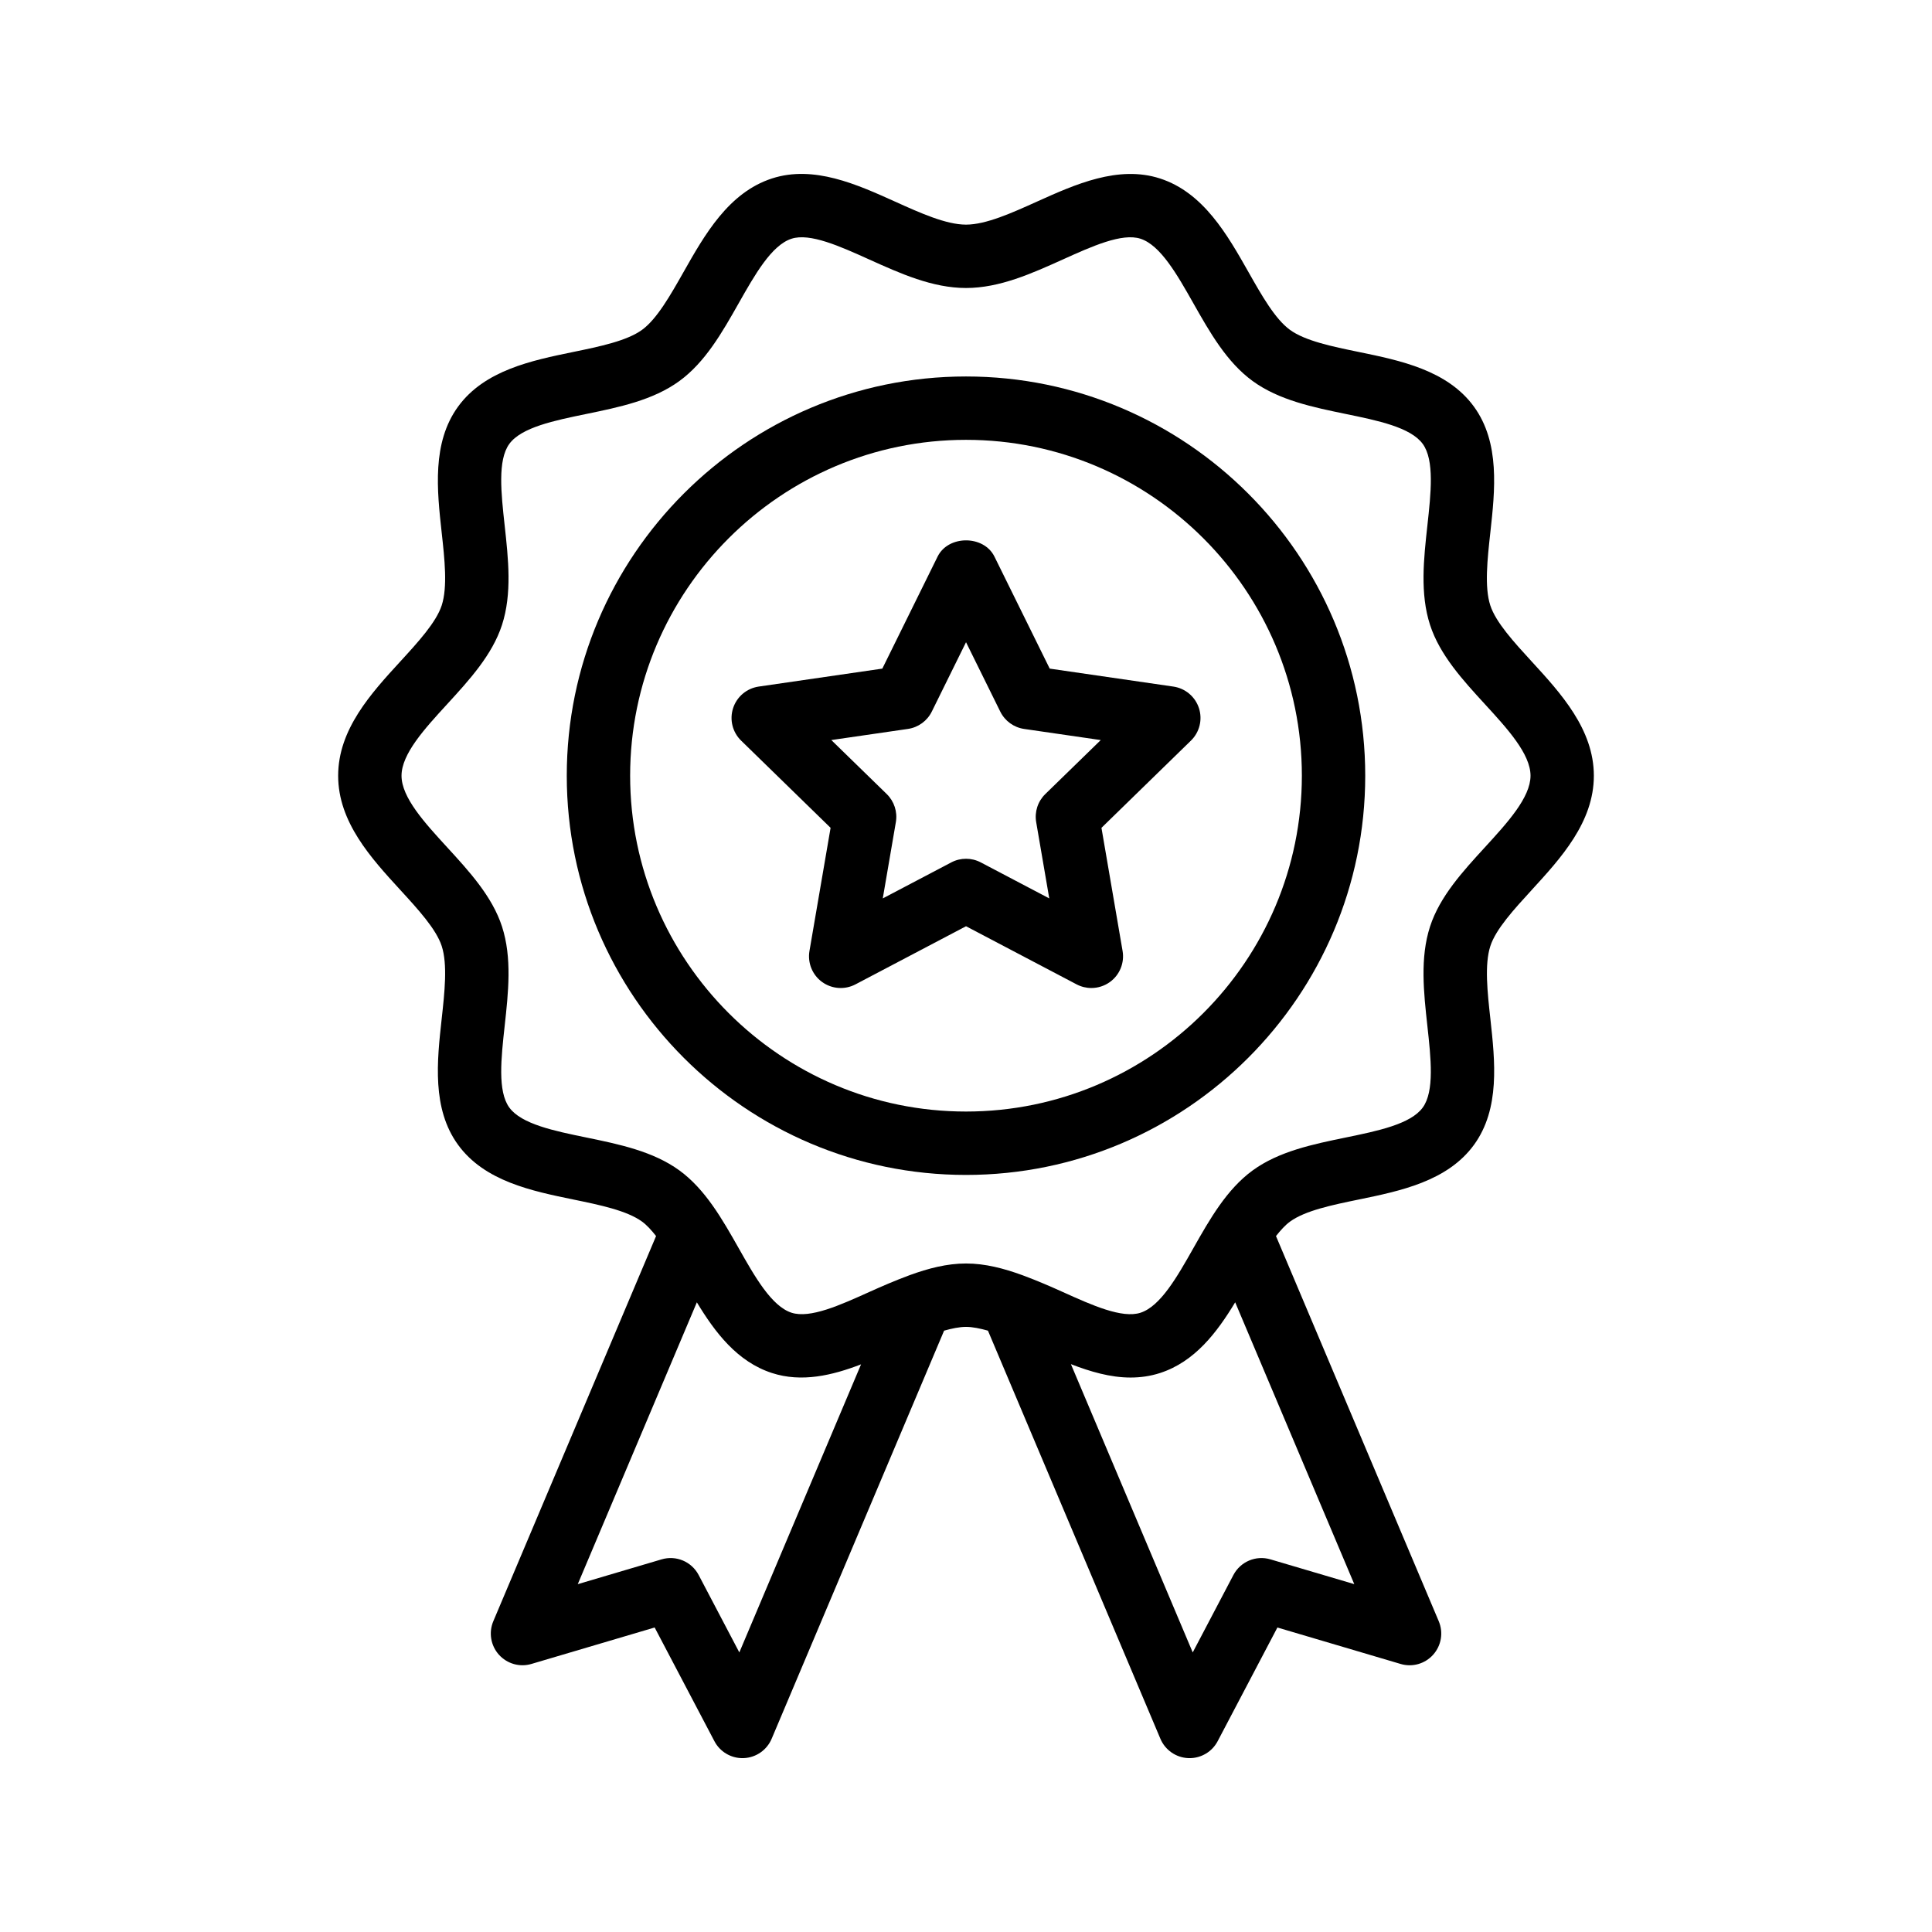
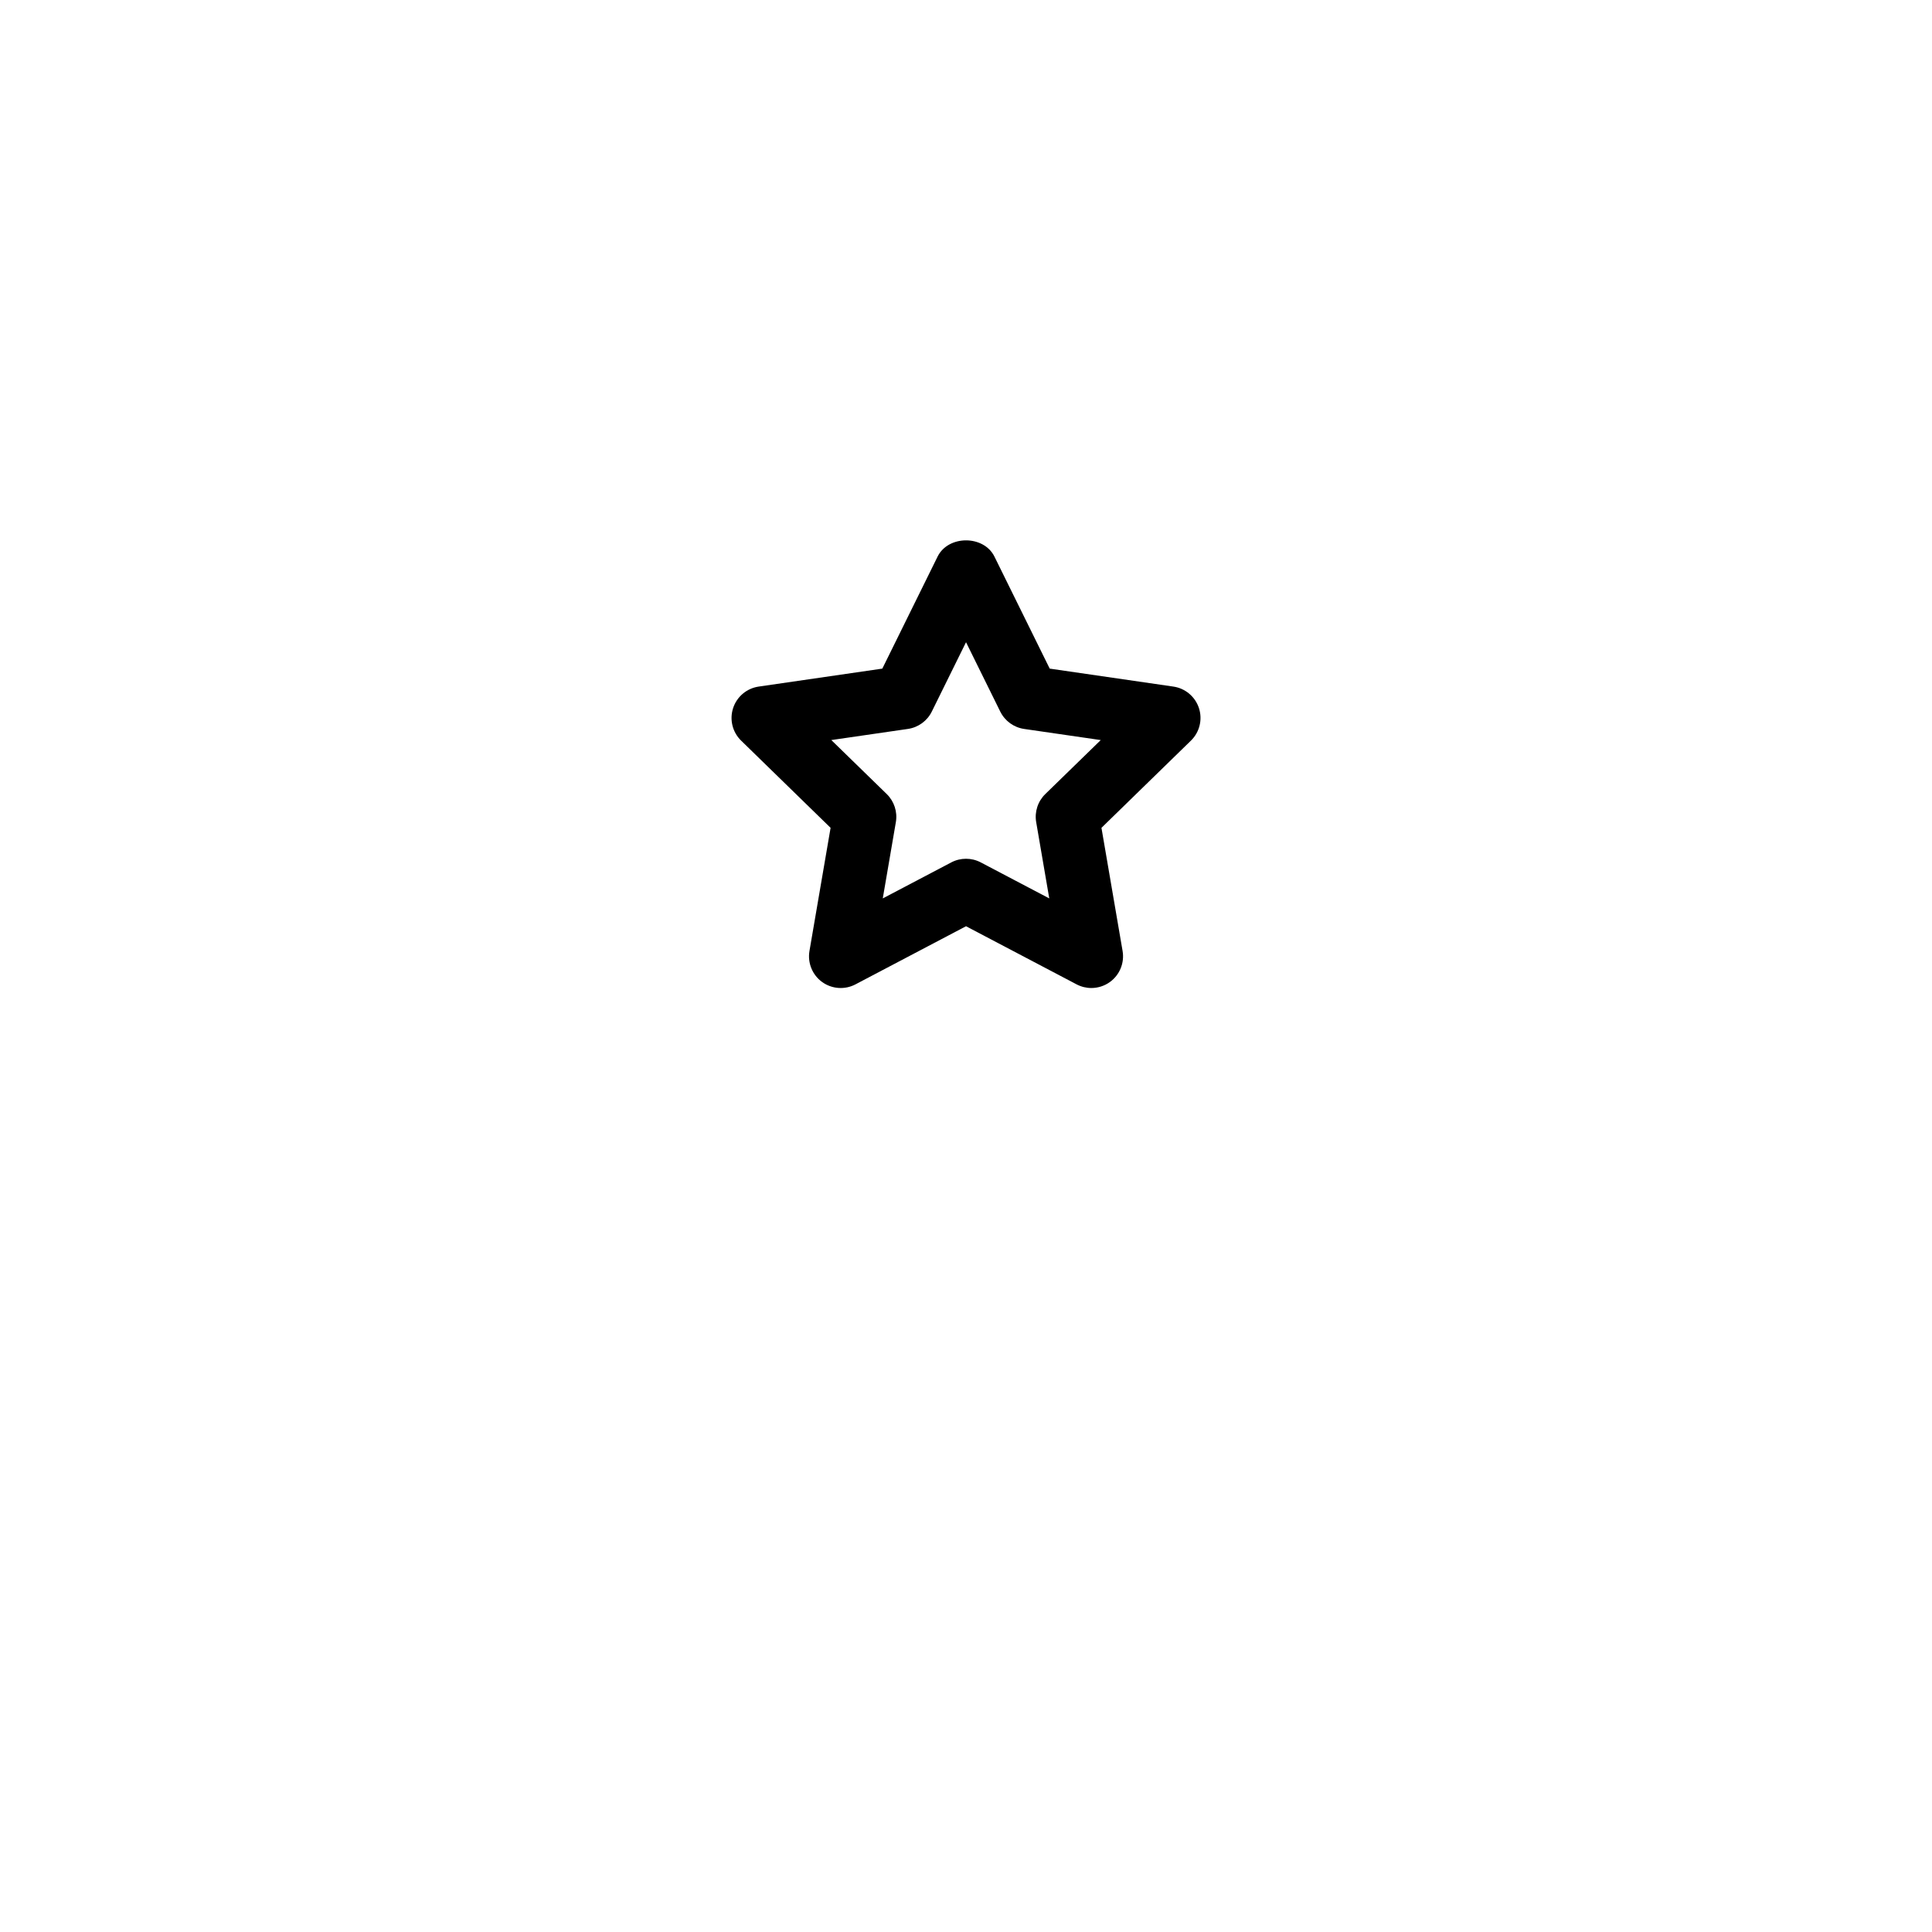
<svg xmlns="http://www.w3.org/2000/svg" fill="#000000" width="800px" height="800px" version="1.1" viewBox="144 144 512 512">
  <g>
-     <path d="m549.91 379.86c7.723-8.426 16.477-17.973 16.477-30.281 0-12.312-8.754-21.859-16.477-30.281-4.676-5.102-9.508-10.371-10.969-14.867-1.578-4.859-0.77-12.223 0.016-19.344 1.227-11.137 2.613-23.758-4.348-33.324-7.027-9.66-19.535-12.23-30.574-14.5-6.953-1.43-14.148-2.91-18.188-5.852-3.949-2.875-7.527-9.195-10.988-15.312-5.594-9.871-11.926-21.062-23.441-24.801-11.074-3.582-22.531 1.586-32.645 6.144-6.621 2.988-13.477 6.086-18.77 6.086s-12.148-3.094-18.777-6.09c-10.113-4.559-21.566-9.746-32.656-6.144-11.504 3.738-17.84 14.93-23.426 24.801-3.465 6.117-7.043 12.438-10.992 15.312-4.043 2.941-11.238 4.426-18.195 5.856-11.031 2.269-23.539 4.844-30.566 14.496-6.957 9.566-5.57 22.188-4.348 33.324 0.789 7.121 1.594 14.484 0.016 19.344-1.461 4.492-6.293 9.766-10.969 14.867-7.723 8.422-16.477 17.969-16.477 30.281 0 12.309 8.754 21.855 16.477 30.281 4.676 5.098 9.508 10.367 10.969 14.859 1.578 4.867 0.77 12.23-0.016 19.352-1.227 11.137-2.613 23.758 4.348 33.32 7.027 9.66 19.535 12.23 30.574 14.5 6.953 1.43 14.148 2.91 18.188 5.852 1.277 0.93 2.504 2.301 3.711 3.828l-43.133 102.07c-1.266 2.988-0.691 6.441 1.473 8.863 2.172 2.422 5.527 3.391 8.645 2.457l32.641-9.656 15.836 30.133c1.449 2.769 4.316 4.492 7.43 4.492 0.113 0 0.234-0.004 0.352-0.008 3.242-0.137 6.117-2.129 7.383-5.121l45.703-108.16c2.055-0.574 4.039-1 5.812-1 1.77 0 3.754 0.43 5.809 1l45.703 108.16c1.266 2.992 4.141 4.984 7.383 5.121 0.121 0.004 0.238 0.008 0.352 0.008 3.113 0 5.977-1.723 7.434-4.488l15.836-30.133 32.641 9.656c3.121 0.934 6.484-0.031 8.645-2.457 2.164-2.422 2.738-5.875 1.473-8.863l-43.133-102.07c1.207-1.527 2.434-2.898 3.711-3.828 4.039-2.941 11.234-4.418 18.188-5.852 11.039-2.269 23.547-4.844 30.574-14.5 6.957-9.566 5.57-22.188 4.348-33.324-0.789-7.117-1.594-14.48-0.016-19.344 1.453-4.496 6.289-9.766 10.961-14.863zm-209.98 202.05-10.781-20.52c-1.867-3.547-5.977-5.285-9.816-4.144l-22.219 6.574 31.559-74.691c4.844 8.016 10.719 15.75 19.902 18.734 7.883 2.555 15.961 0.648 23.613-2.297zm140.75-24.664c-3.848-1.137-7.949 0.598-9.816 4.144l-10.781 20.52-32.281-76.395c5.144 1.984 10.461 3.551 15.809 3.547 2.613 0 5.231-0.359 7.828-1.203 9.184-2.984 15.055-10.715 19.898-18.734l31.559 74.688zm56.859-188.73c-5.887 6.422-11.977 13.059-14.562 21.023-2.695 8.297-1.68 17.484-0.707 26.367 0.934 8.504 1.906 17.297-1.23 21.605-3.203 4.402-11.934 6.199-20.379 7.934-8.703 1.793-17.707 3.644-24.688 8.723-6.887 5.016-11.383 12.949-15.723 20.617-4.281 7.566-8.703 15.383-14.004 17.102-4.894 1.586-12.859-2-20.555-5.477-3.387-1.531-6.84-3.019-10.328-4.316-0.148-0.066-0.293-0.113-0.445-0.168-4.863-1.773-9.82-3.09-14.91-3.09-5.082 0-10.031 1.309-14.883 3.074-0.168 0.062-0.328 0.117-0.496 0.188-3.484 1.297-6.926 2.781-10.309 4.309-7.695 3.469-15.629 7.062-20.555 5.477-5.301-1.723-9.727-9.539-14.004-17.102-4.348-7.672-8.836-15.605-15.723-20.617-6.977-5.074-15.98-6.93-24.688-8.723-8.441-1.734-17.176-3.531-20.379-7.934-3.137-4.305-2.164-13.098-1.23-21.602 0.977-8.883 1.988-18.074-0.707-26.375-2.586-7.961-8.676-14.602-14.562-21.02-5.93-6.469-12.062-13.156-12.062-18.934 0-5.777 6.133-12.469 12.062-18.934 5.887-6.422 11.977-13.062 14.562-21.023 2.695-8.297 1.68-17.488 0.707-26.371-0.934-8.504-1.906-17.297 1.23-21.605 3.203-4.398 11.93-6.195 20.367-7.93 8.711-1.793 17.715-3.644 24.695-8.727 6.887-5.016 11.383-12.949 15.723-20.617 4.281-7.566 8.703-15.383 14-17.102 4.867-1.594 12.855 2 20.559 5.481 8.254 3.723 16.781 7.574 25.691 7.574s17.438-3.852 25.691-7.574c7.699-3.477 15.656-7.07 20.551-5.481 5.297 1.723 9.727 9.539 14.004 17.102 4.344 7.676 8.836 15.609 15.723 20.617 6.977 5.074 15.98 6.93 24.688 8.723 8.441 1.734 17.176 3.531 20.379 7.934 3.137 4.309 2.164 13.105 1.23 21.605-0.977 8.883-1.988 18.074 0.707 26.371 2.586 7.961 8.676 14.605 14.562 21.023 5.93 6.465 12.062 13.156 12.062 18.934-0.008 5.777-6.141 12.465-12.066 18.938z" />
-     <path d="m400 243.77c-58.34 0-105.8 47.461-105.8 105.8 0 58.336 47.461 105.8 105.8 105.8s105.8-47.461 105.8-105.8c0-58.34-47.465-105.8-105.8-105.8zm0 194.8c-49.078 0-89.008-39.926-89.008-89.004 0-49.074 39.93-89.004 89.008-89.004s89.008 39.93 89.008 89.008c-0.004 49.074-39.934 89-89.008 89z" />
    <path d="m454.95 325.95-32.766-4.762-14.648-29.688c-2.828-5.731-12.234-5.731-15.062 0l-14.648 29.688-32.766 4.762c-3.164 0.461-5.793 2.676-6.781 5.715-0.988 3.043-0.164 6.375 2.129 8.609l23.707 23.109-5.598 32.637c-0.535 3.148 0.758 6.336 3.34 8.211 2.594 1.879 6.023 2.125 8.844 0.641l29.305-15.41 29.309 15.406c1.23 0.645 2.57 0.965 3.906 0.965 1.738 0 3.473-0.543 4.938-1.602 2.582-1.879 3.879-5.062 3.34-8.211l-5.598-32.637 23.707-23.109c2.293-2.234 3.117-5.566 2.129-8.609-0.992-3.039-3.617-5.258-6.785-5.715zm-33.934 28.484c-1.98 1.93-2.883 4.711-2.418 7.434l3.469 20.219-18.156-9.543c-1.223-0.645-2.566-0.965-3.906-0.965s-2.684 0.32-3.906 0.965l-18.156 9.543 3.469-20.219c0.465-2.723-0.438-5.504-2.418-7.434l-14.688-14.312 20.301-2.949c2.738-0.398 5.102-2.117 6.328-4.598l9.07-18.383 9.074 18.387c1.227 2.481 3.586 4.199 6.328 4.598l20.301 2.949z" />
  </g>
</svg>